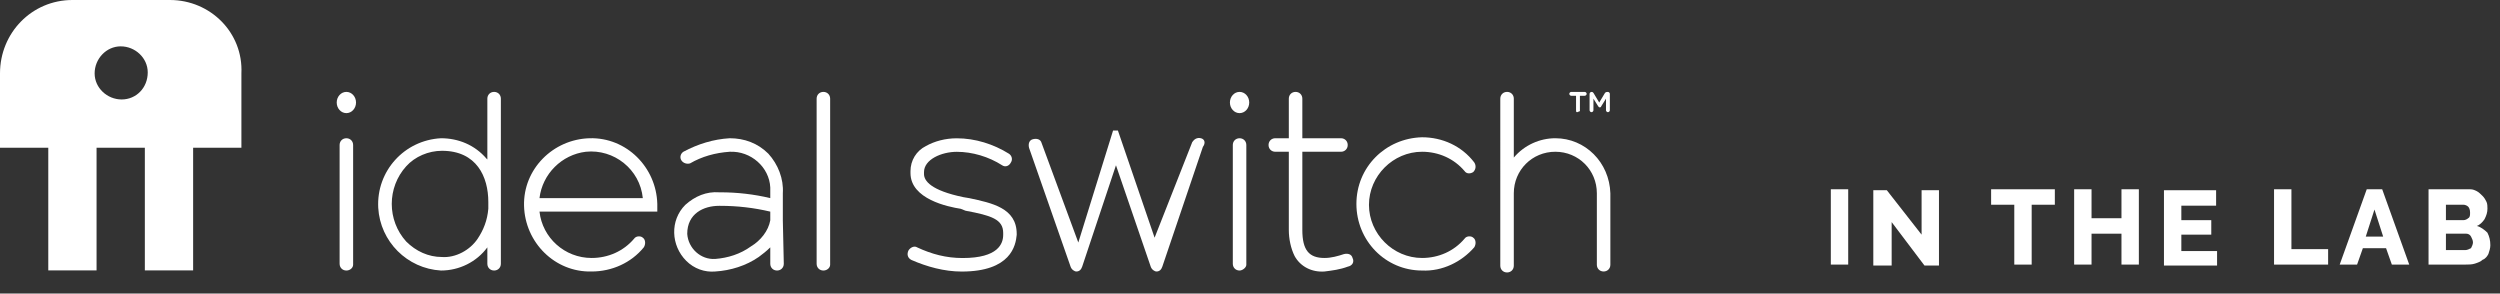
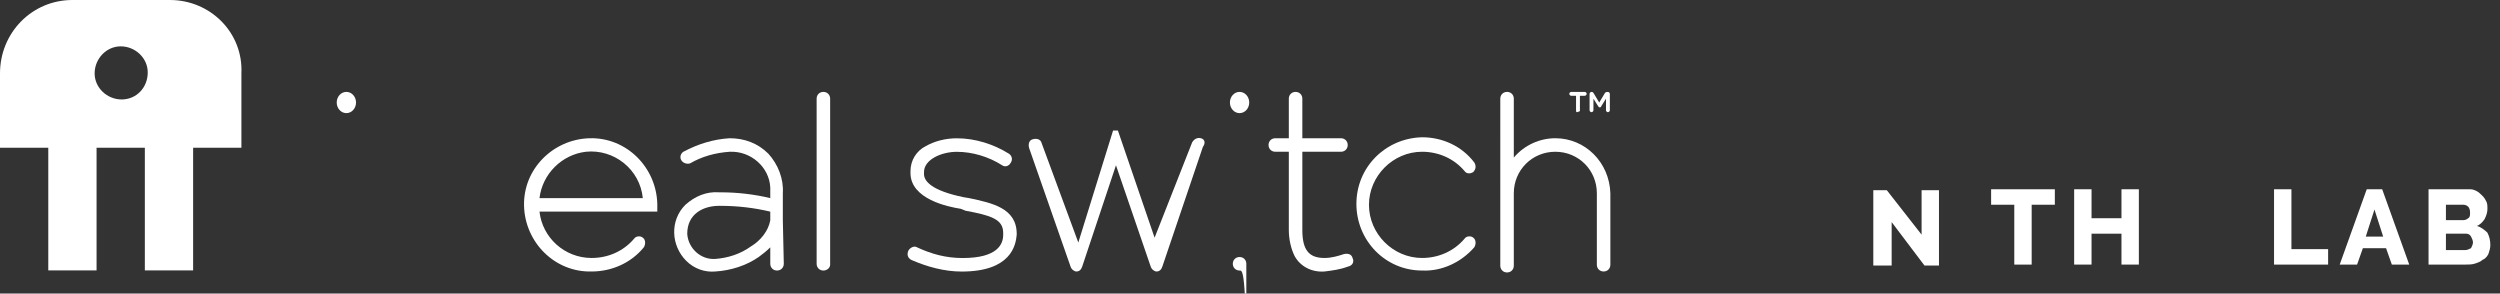
<svg xmlns="http://www.w3.org/2000/svg" version="1.1" id="Layer_1" x="0px" y="0px" viewBox="0 0 258.9 30.4" style="enable-background:new 0 0 258.9 30.4;" xml:space="preserve">
  <rect x="0" y="0" width="258.9" height="30.4" fill="#333333" stroke="none" />
  <style type="text/css">
	.st0{fill:#FFFFFF;}
	.st1{enable-background:new    ;}
</style>
  <g id="Group_4404" transform="translate(-758 -4870)">
    <g id="Ideal_Switch_Lockup-H" transform="translate(758 4870)">
      <g id="Group_149">
        <path id="Path_257" class="st0" d="M17.6,0H7.5C3.3,0,0,3.4,0,7.6v7.7h5V28h5V15.3h5V28h5V15.3h5V7.6C25.2,3.4,21.8,0,17.6,0z      M12.6,10.3c-1.5,0-2.8-1.2-2.8-2.7s1.2-2.8,2.7-2.8s2.8,1.2,2.8,2.7l0,0C15.3,9.1,14.1,10.3,12.6,10.3L12.6,10.3z" />
        <g id="Group_148" transform="translate(34.87 9.516)">
          <path id="Path_258" class="st0" d="M26.4,18.6c-3.8,0.1-6.9-3-7-6.8s3-6.9,6.8-7s6.9,3,7,6.8v0.1v0.7H21      c0.3,2.7,2.6,4.8,5.4,4.8c1.7,0,3.3-0.7,4.4-2c0.2-0.3,0.7-0.3,0.9-0.1l0,0c0.3,0.2,0.3,0.7,0.1,1      C30.5,17.7,28.5,18.6,26.4,18.6z M21,11h10.7c-0.3-3-3-5.1-5.9-4.8C23.3,6.5,21.3,8.5,21,11z" />
          <path id="Path_259" class="st0" d="M112.4,18.5c-3.8,0-6.8-3.1-6.8-6.9l0,0c0-3.8,3-6.8,6.8-6.9c2.1,0,4.1,0.9,5.4,2.6      c0.2,0.3,0.2,0.7-0.1,1c-0.3,0.2-0.7,0.2-0.9-0.1l0,0c-1.1-1.3-2.7-2-4.4-2c-3,0-5.5,2.5-5.5,5.5s2.5,5.5,5.5,5.5      c1.7,0,3.3-0.7,4.4-2c0.2-0.3,0.7-0.3,0.9-0.1l0,0c0.3,0.2,0.3,0.7,0.1,1C116.5,17.6,114.5,18.6,112.4,18.5z" />
          <path id="Path_260" class="st0" d="M50.4,18.5c-0.4,0-0.7-0.3-0.7-0.7l0,0V0.7C49.7,0.3,50,0,50.4,0s0.7,0.3,0.7,0.7l0,0v17.2      C51.1,18.2,50.8,18.5,50.4,18.5z" />
          <path id="Path_261" class="st0" d="M126.2,4.8c-1.6,0-3.2,0.7-4.3,2V0.7c0-0.4-0.3-0.7-0.7-0.7s-0.7,0.3-0.7,0.7c0,0,0,0,0,0.1      V18c0,0.4,0.3,0.7,0.7,0.7c0.4,0,0.7-0.3,0.7-0.7c0,0,0,0,0-0.1v-7.4c0-2.4,1.9-4.3,4.3-4.3c2.4,0,4.3,1.9,4.3,4.3v7.4      c0,0.4,0.3,0.7,0.7,0.7s0.7-0.3,0.7-0.7v-7.4C131.8,7.3,129.3,4.8,126.2,4.8z" />
-           <path id="Path_262" class="st0" d="M1,18.5c-0.4,0-0.7-0.3-0.7-0.7l0,0V5.5c0-0.4,0.3-0.7,0.7-0.7s0.7,0.3,0.7,0.7v12.4      C1.7,18.2,1.4,18.5,1,18.5L1,18.5z" />
          <path id="Path_263" class="st0" d="M89.5,4.8c-0.4-0.1-0.7,0.1-0.9,0.4l0,0l-3.9,9.9L80.9,4h-0.4l0,0l0,0l0,0l0,0l0,0l0,0l0,0      l0,0l0,0l0,0l0,0l0,0l0,0l0,0l0,0l0,0l0,0l0,0l0,0l0,0l0,0l0,0l0,0l0,0l0,0h-0.1l0,0l0,0l0,0l0,0l0,0l0,0l0,0l0,0l0,0l0,0l0,0      l0,0l0,0l0,0l0,0l0,0l0,0l0,0l0,0l0,0l0,0l0,0l0,0l0,0l0,0l0,0l-3.6,11.6L73,5.3c-0.1-0.4-0.5-0.5-0.9-0.4l0,0      c-0.4,0.1-0.5,0.5-0.4,0.9L76,18.1c0.1,0.3,0.4,0.5,0.6,0.5l0,0c0.3,0,0.5-0.2,0.6-0.5l3.5-10.5l3.6,10.5      c0.1,0.3,0.4,0.5,0.6,0.5l0,0c0.3,0,0.5-0.2,0.6-0.5l4.2-12.4C90,5.3,89.9,4.9,89.5,4.8L89.5,4.8z" />
          <ellipse id="Ellipse_130" class="st0" cx="1" cy="1.1" rx="1" ry="1.1" />
-           <path id="Path_264" class="st0" d="M93.5,18.5c-0.4,0-0.7-0.3-0.7-0.7V5.5c0-0.4,0.3-0.7,0.7-0.7c0.4,0,0.7,0.3,0.7,0.7v12.4      C94.2,18.2,93.8,18.5,93.5,18.5L93.5,18.5z" />
+           <path id="Path_264" class="st0" d="M93.5,18.5c-0.4,0-0.7-0.3-0.7-0.7c0-0.4,0.3-0.7,0.7-0.7c0.4,0,0.7,0.3,0.7,0.7v12.4      C94.2,18.2,93.8,18.5,93.5,18.5L93.5,18.5z" />
          <ellipse id="Ellipse_131" class="st0" cx="93.5" cy="1.1" rx="1" ry="1.1" />
-           <path id="Path_265" class="st0" d="M16.3,0c-0.4,0-0.7,0.3-0.7,0.7l0,0V7l-0.1-0.1c-1.2-1.4-2.9-2.1-4.7-2.1C7,5,4.1,8.2,4.3,12      c0.2,3.5,3,6.3,6.5,6.5c1.9,0,3.7-0.9,4.8-2.4v1.7c0,0.4,0.3,0.7,0.7,0.7c0.4,0,0.7-0.3,0.7-0.7V0.7C17,0.3,16.7,0,16.3,0      L16.3,0z M14.6,15.2c-0.8,1.2-2.3,2-3.7,1.9c-1.4,0-2.7-0.6-3.7-1.6c-2-2.2-2-5.6,0-7.8c0.9-1,2.3-1.6,3.7-1.6      c3.6,0,4.8,2.7,4.8,5.3v0.7C15.6,13.3,15.2,14.3,14.6,15.2z" />
          <g id="Group_147" transform="translate(59.12 4.806)">
            <path id="Path_266" class="st0" d="M5.6,13.8c-1.8,0-3.6-0.5-5.2-1.2c-0.4-0.2-0.5-0.6-0.3-1c0.2-0.3,0.6-0.5,0.9-0.3l0,0       c1.5,0.7,3,1.1,4.7,1.1c3.7,0,4.2-1.5,4.2-2.4V9.8C9.9,8.4,8.7,8,6,7.5L5.5,7.3c-1.3-0.2-5.2-1-5.2-3.7V3.4       c0-1.1,0.6-2.1,1.6-2.6C2.8,0.3,3.9,0,5.1,0C7,0,8.9,0.6,10.5,1.6c0.3,0.2,0.4,0.6,0.2,0.9C10.5,2.9,10.1,3,9.8,2.8l0,0       C8.4,1.9,6.7,1.4,5.1,1.4S1.7,2.2,1.7,3.5v0.2c0,0.7,0.7,1.7,4.1,2.4l0.6,0.1c2.3,0.5,4.9,1,4.9,3.7V10       C11.2,11.1,10.7,13.8,5.6,13.8z" />
          </g>
          <path id="Path_267" class="st0" d="M46.2,13.3v-2.8c0.1-1.5-0.5-3-1.5-4.1c-1.1-1.1-2.5-1.6-4-1.6c-1.7,0.1-3.3,0.6-4.8,1.4      c-0.3,0.2-0.4,0.6-0.2,0.9s0.6,0.4,0.9,0.3l0,0c1.2-0.7,2.6-1.1,4.1-1.2c2.2-0.1,4.1,1.6,4.2,3.7c0,0.2,0,0.4,0,0.6V11      c-1.7-0.4-3.4-0.6-5.2-0.6h-0.1c-1.3-0.1-2.5,0.4-3.5,1.3c-1.6,1.6-1.5,4.2,0.1,5.8c0.8,0.8,1.9,1.2,3,1.1      c1.6-0.1,3.2-0.6,4.5-1.5c0.4-0.3,0.8-0.6,1.2-1v1.7c0,0.4,0.3,0.7,0.7,0.7s0.7-0.3,0.7-0.7l0,0L46.2,13.3L46.2,13.3z M42.9,16      c-1.1,0.8-2.4,1.2-3.7,1.3c-1.5,0.1-2.8-1.1-2.9-2.6c0-2.1,1.7-2.9,3.3-2.9h0.1c1.8,0,3.5,0.2,5.2,0.6v0.9      C44.7,14.4,43.9,15.4,42.9,16L42.9,16z" />
          <path id="Path_268" class="st0" d="M105.2,17.2c-0.1-0.4-0.5-0.5-0.9-0.4l0,0c-0.6,0.2-1.3,0.4-2,0.4c-1.6,0-2.3-0.8-2.3-2.9      V6.2h4c0.4,0,0.7-0.3,0.7-0.7c0-0.4-0.3-0.7-0.7-0.7h-4V0.7c0-0.4-0.3-0.7-0.7-0.7c-0.4,0-0.7,0.3-0.7,0.7v4.1h-1.4      c-0.4,0-0.7,0.3-0.7,0.7c0,0.4,0.3,0.7,0.7,0.7h1.4v8.1c0,0.9,0.2,1.9,0.6,2.7c0.6,1.1,1.8,1.7,3.1,1.6c0.8-0.1,1.6-0.2,2.4-0.5      C105.2,18,105.4,17.6,105.2,17.2z" />
        </g>
      </g>
      <g id="Group_150" transform="translate(162.516 9.518)">
        <path id="Path_269" class="st0" d="M0.7,0.4H0.2C0.1,0.4,0,0.3,0,0.2S0.1,0,0.2,0h1.4c0.1,0,0.2,0.1,0.2,0.2S1.7,0.4,1.6,0.4H1.1     V2C1,2,0.9,2.1,0.8,2.1S0.7,2,0.7,1.9V0.4z M2.1,0.2C2.1,0.1,2.2,0,2.3,0l0,0l0,0c0.1,0,0.1,0,0.2,0.1l0.6,1l0.6-1     C3.8,0,3.9,0,4,0l0,0c0.1,0,0.2,0.1,0.2,0.2l0,0v1.7C4.2,2,4.1,2.1,4,2.1S3.8,2,3.8,1.9l0,0V0.7L3.3,1.5c0,0.1-0.1,0.1-0.2,0.1     L3,1.5L2.5,0.7v1.2c0,0.1-0.1,0.2-0.2,0.2C2.2,2.1,2.1,2,2.1,1.9V0.2z" />
      </g>
    </g>
    <g class="st1">
-       <path class="st0" d="M947.6,4897.4v-7.8h1.8v7.8H947.6z" />
      <path class="st0" d="M953.9,4893v4.5H952v-7.8h1.4l3.6,4.6v-4.6h1.8v7.8h-1.5L953.9,4893z" />
      <path class="st0" d="M970.8,4891.2h-2.4v6.2h-1.8v-6.2h-2.4v-1.6h6.6L970.8,4891.2L970.8,4891.2z" />
      <path class="st0" d="M979.5,4889.6v7.8h-1.8v-3.2h-3.1v3.2h-1.8v-7.8h1.8v3h3.1v-3H979.5z" />
-       <path class="st0" d="M987.6,4895.9v1.6h-5.5v-7.8h5.4v1.6h-3.6v1.5h3.1v1.5h-3.1v1.7h3.7V4895.9z" />
      <path class="st0" d="M993.5,4897.4v-7.8h1.8v6.2h3.8v1.6L993.5,4897.4L993.5,4897.4z" />
      <path class="st0" d="M1003.1,4889.6h1.6l2.8,7.8h-1.8l-0.6-1.7h-2.4l-0.6,1.7h-1.8L1003.1,4889.6z M1004.8,4894.5l-0.9-2.8    l-0.9,2.8H1004.8z" />
      <path class="st0" d="M1015.9,4895.4c0,0.3-0.1,0.6-0.2,0.9c-0.1,0.2-0.3,0.5-0.6,0.6c-0.2,0.2-0.5,0.3-0.8,0.4s-0.7,0.1-1,0.1    h-3.8v-7.8h4.3c0.3,0,0.5,0.1,0.7,0.2s0.4,0.3,0.6,0.5c0.2,0.2,0.3,0.4,0.4,0.6c0.1,0.2,0.1,0.5,0.1,0.7c0,0.4-0.1,0.7-0.3,1.1    c-0.2,0.3-0.5,0.6-0.8,0.7c0.4,0.1,0.8,0.4,1.1,0.7C1015.8,4894.5,1015.9,4894.9,1015.9,4895.4z M1011.3,4891.2v1.6h1.8    c0.2,0,0.4-0.1,0.5-0.2c0.2-0.1,0.2-0.3,0.2-0.6c0-0.3-0.1-0.5-0.2-0.6s-0.3-0.2-0.5-0.2L1011.3,4891.2L1011.3,4891.2z     M1014.1,4895.1c0-0.2-0.1-0.4-0.2-0.6s-0.3-0.3-0.5-0.3h-2.1v1.7h2c0.2,0,0.4-0.1,0.6-0.2    C1014,4895.5,1014.1,4895.3,1014.1,4895.1z" />
    </g>
  </g>
</svg>